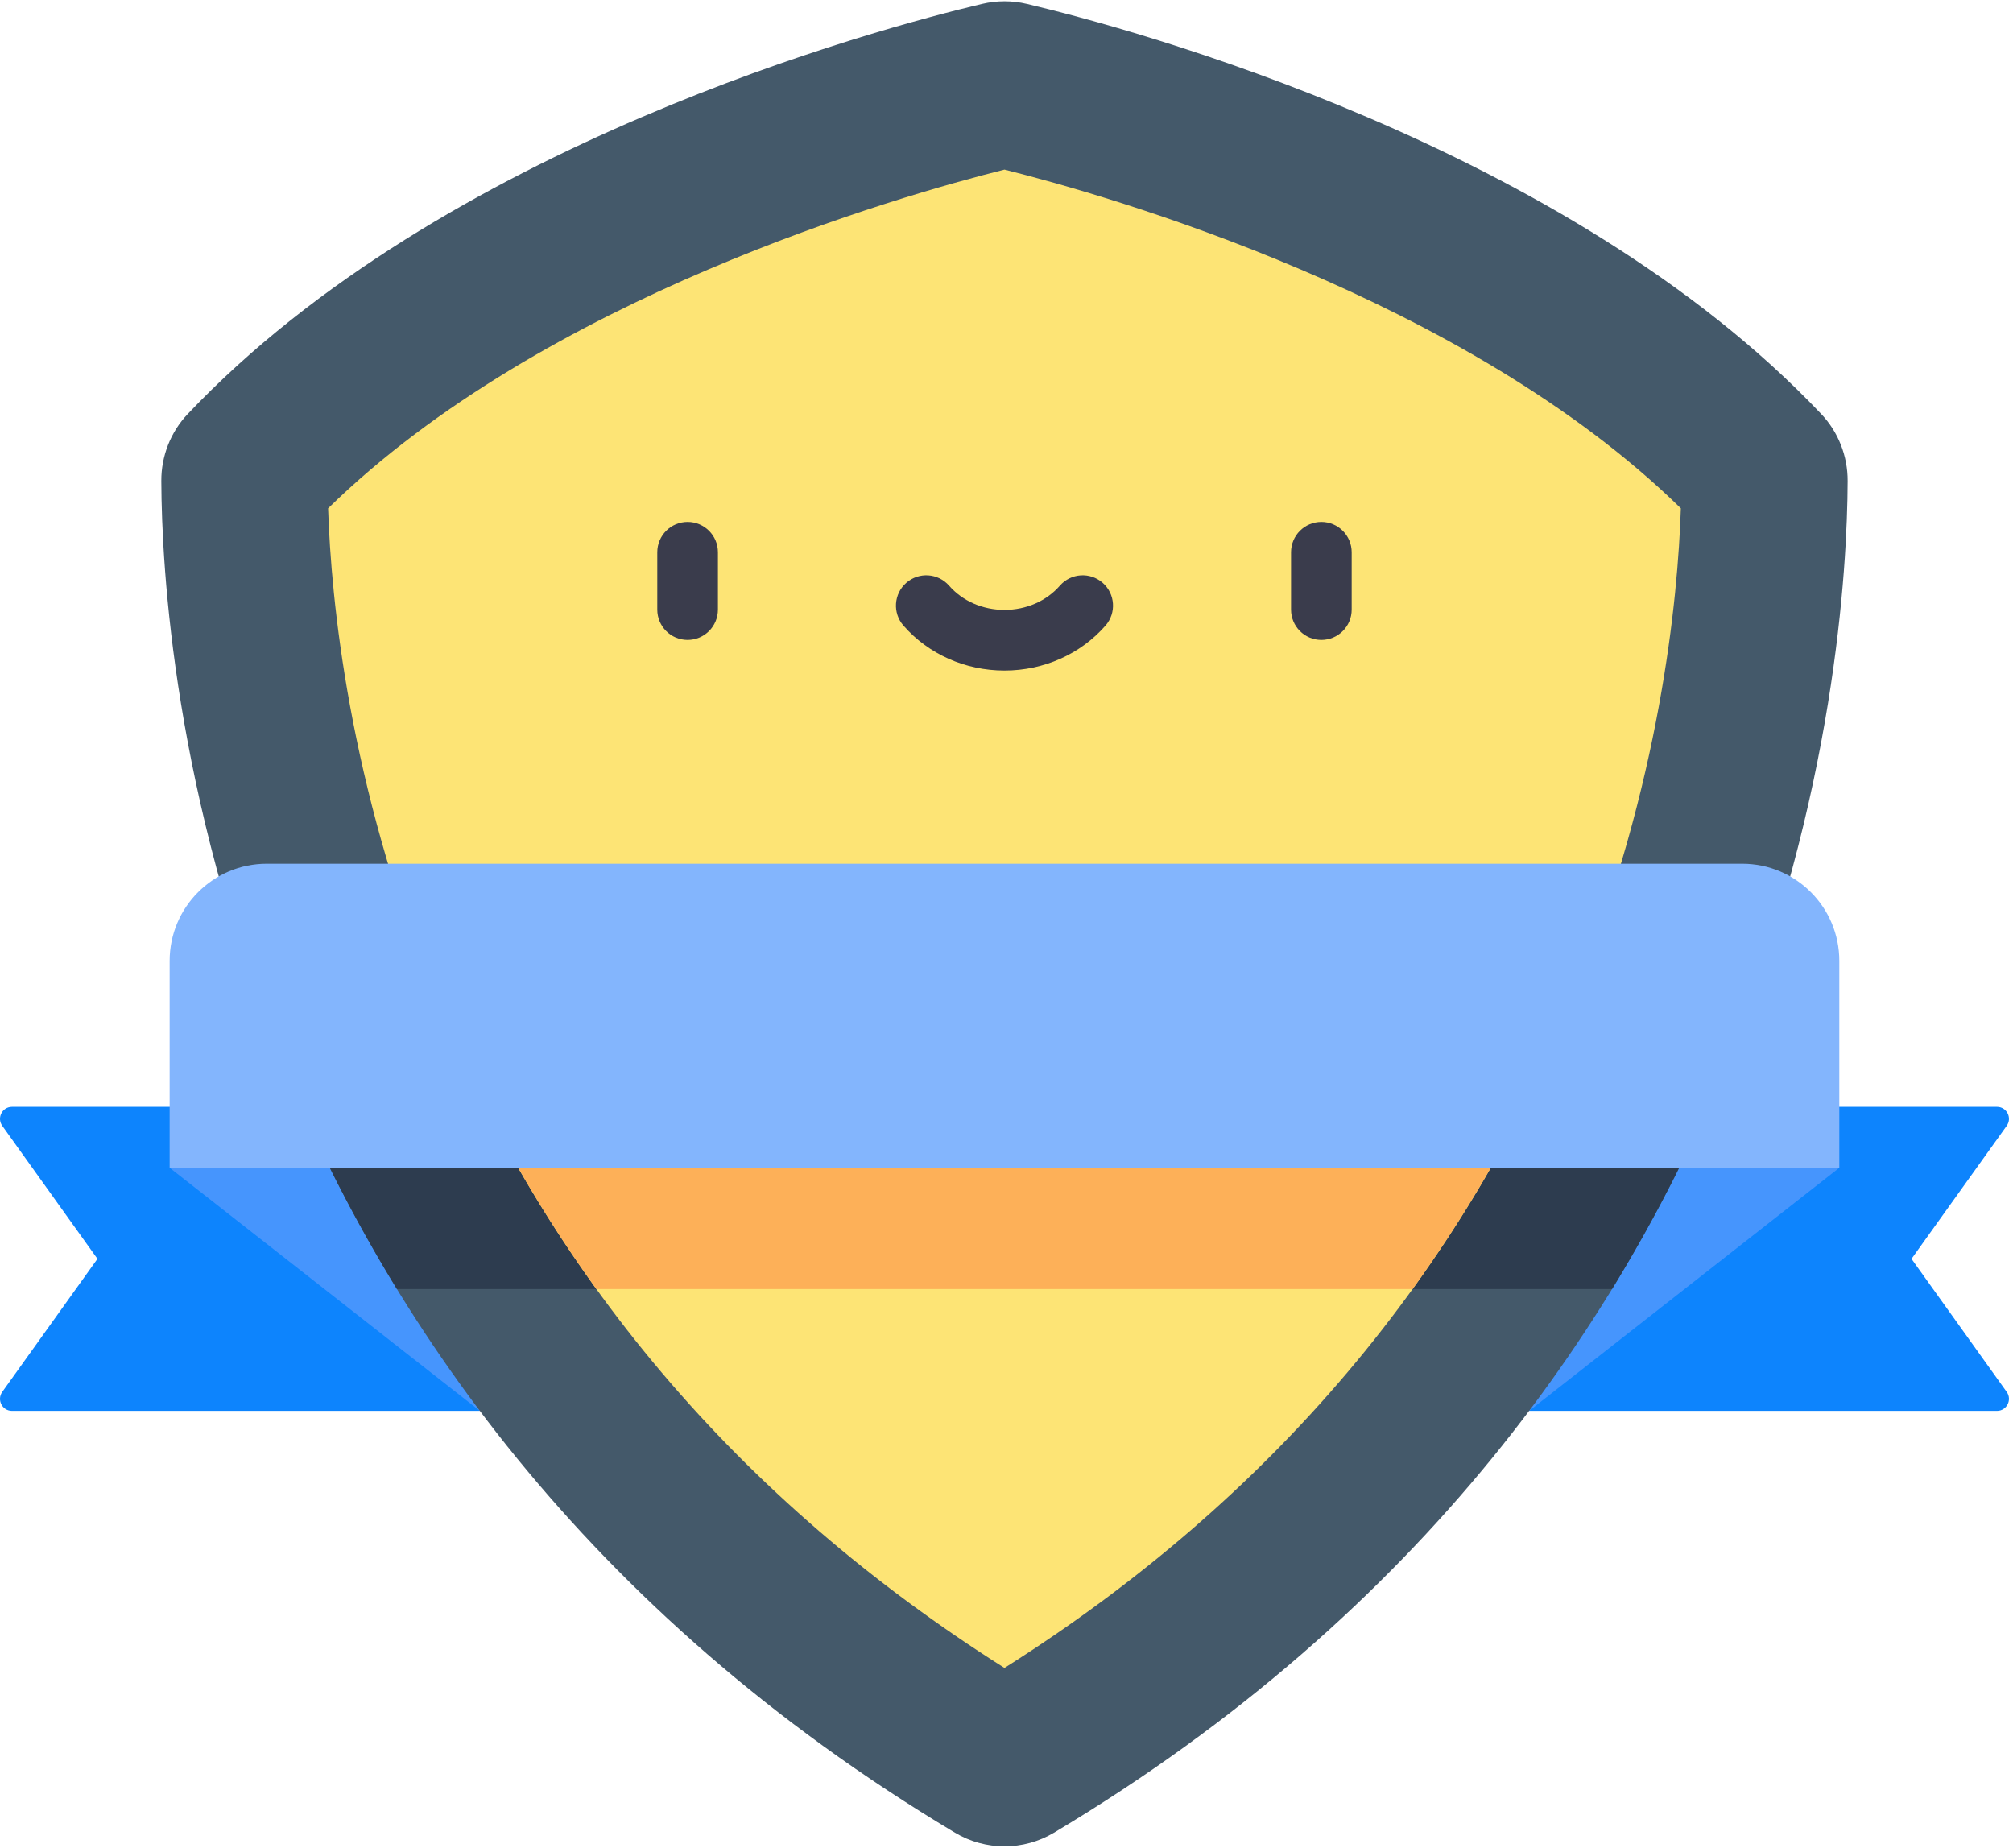
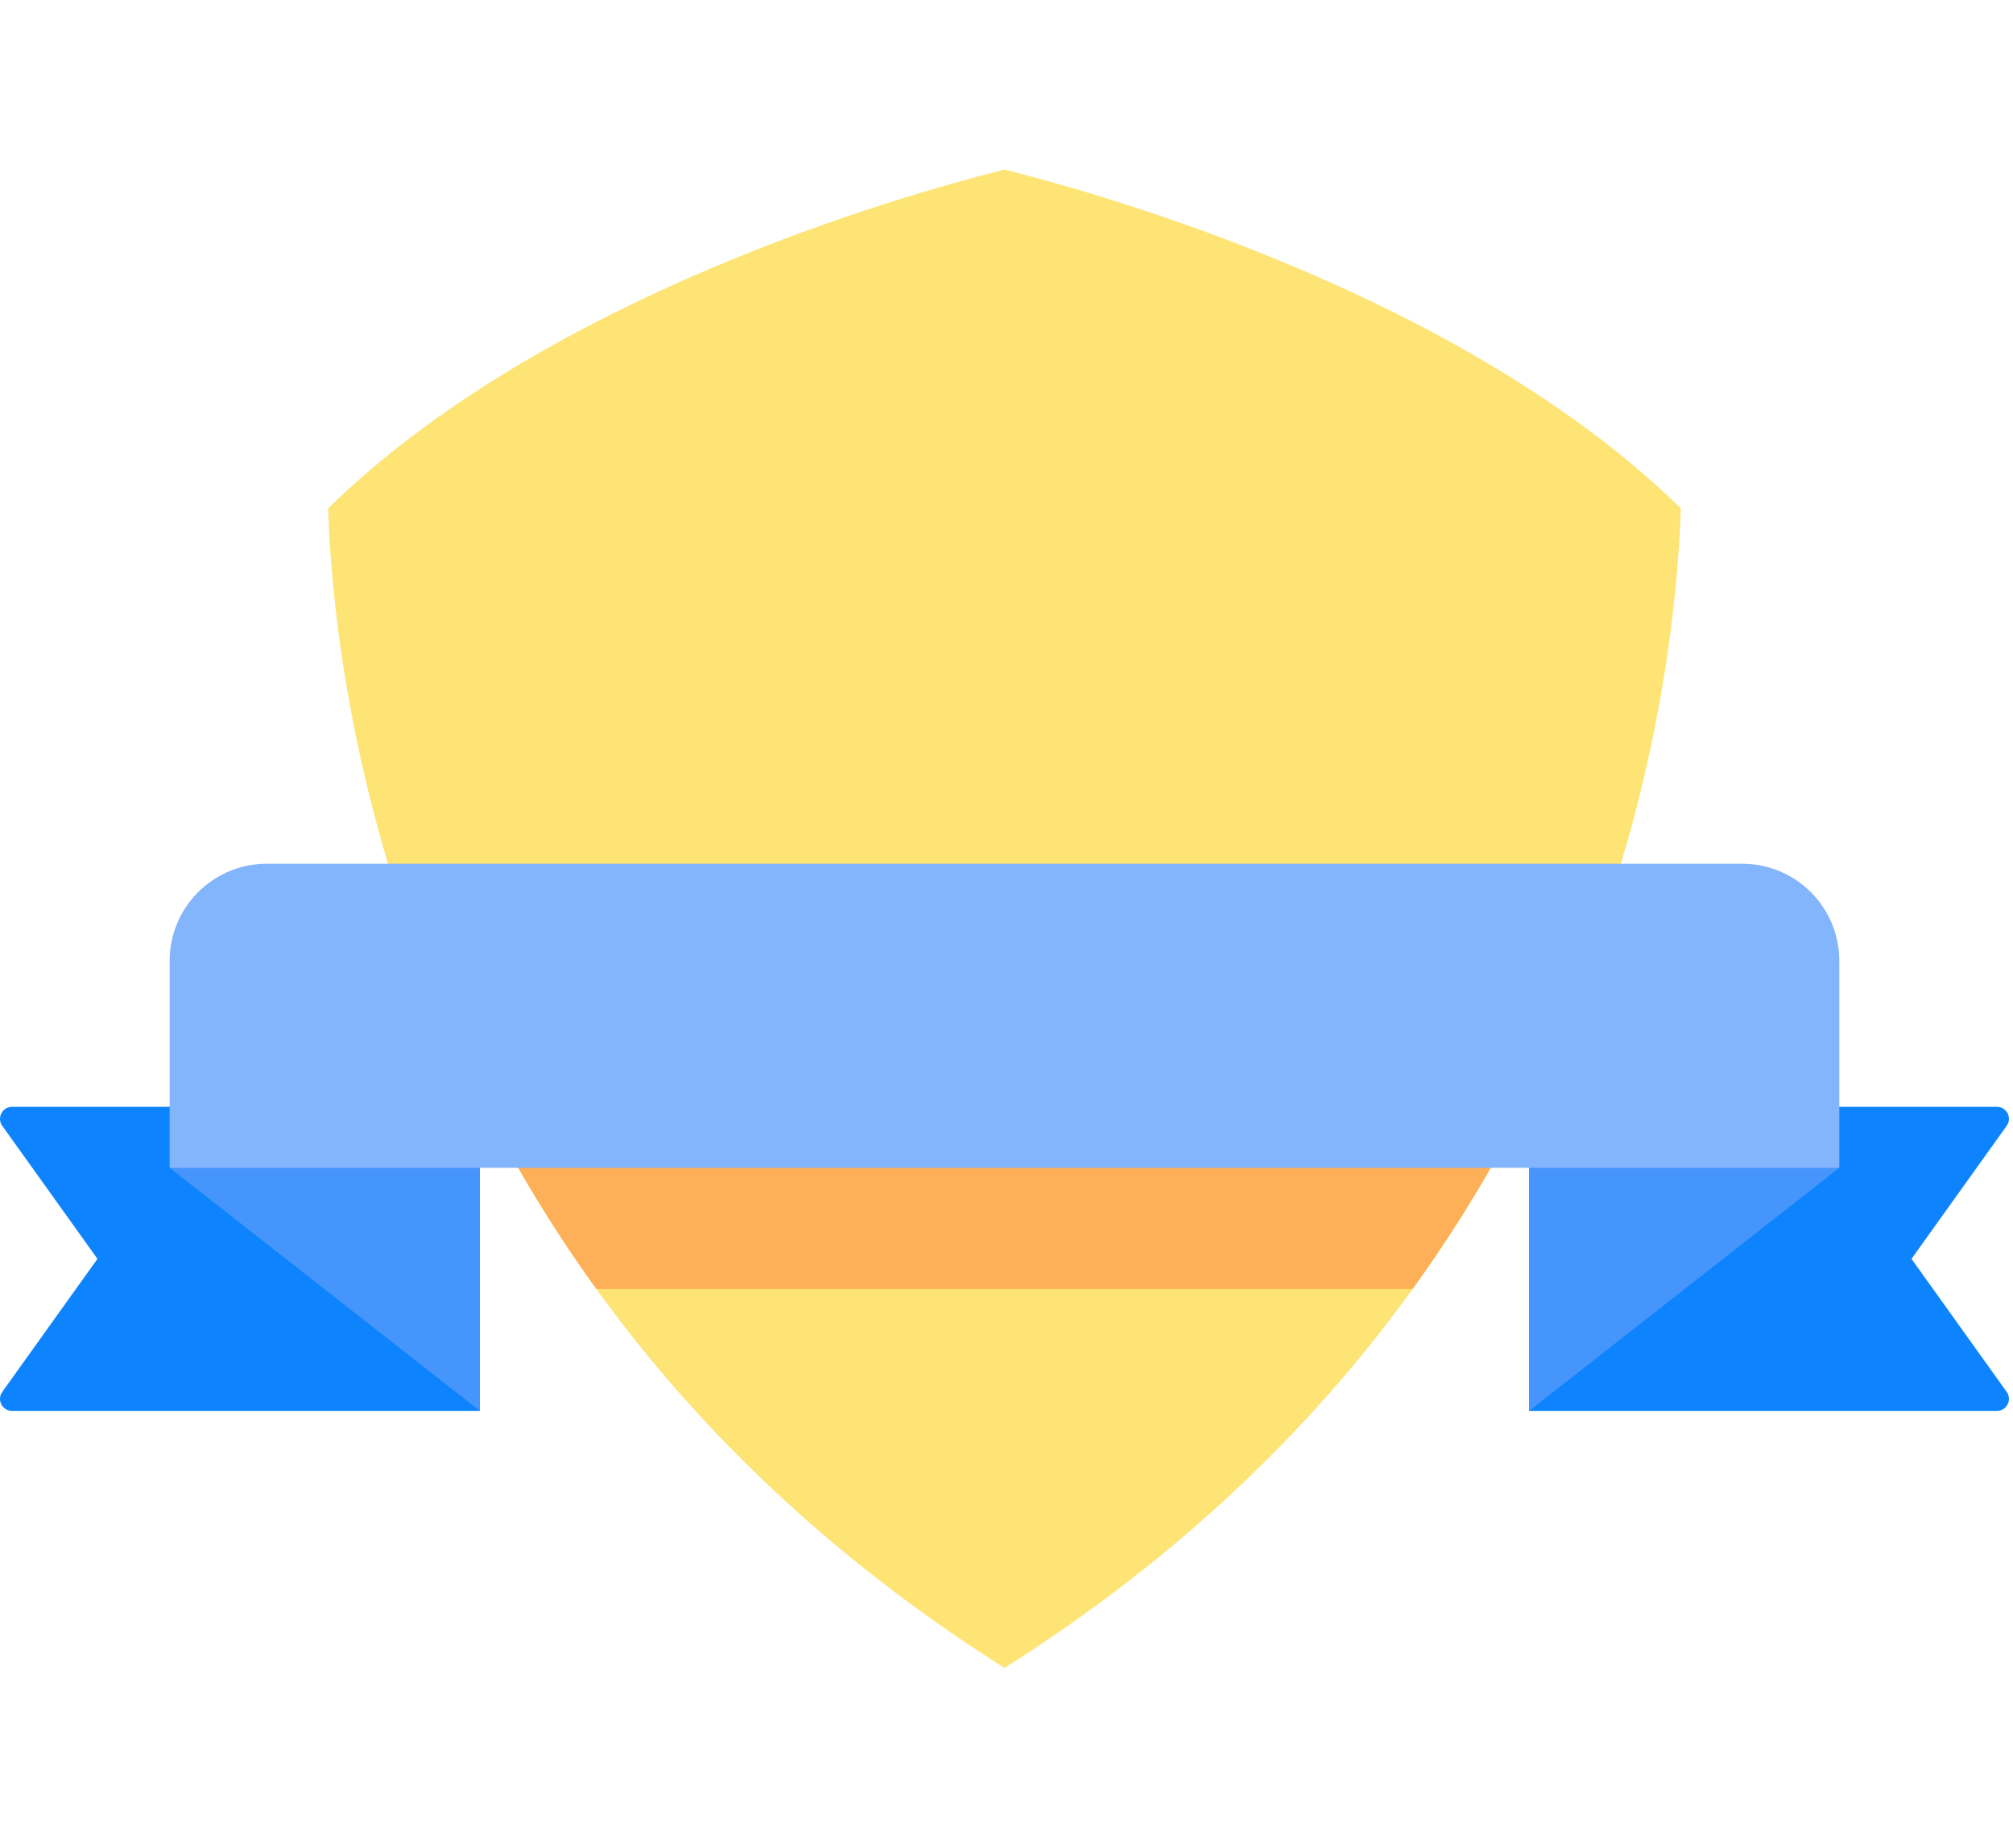
<svg xmlns="http://www.w3.org/2000/svg" width="438" height="402" viewBox="0 0 438 402">
  <g fill="none">
    <path fill="#0D84FD" d="M415.915 273.899L436.629 244.951C437.865 243.223 436.631 240.822 434.507 240.822L332.711 240.822 332.711 306.977 434.507 306.977C436.631 306.977 437.865 304.575 436.629 302.848L415.915 273.899zM21.205 273.899L.492 244.951C-.744 243.223.49 240.822 2.614 240.822L104.409 240.822 104.409 306.977 2.614 306.977C.49 306.977-.744 304.575.492 302.848L21.205 273.899z" />
    <polygon fill="#4695FD" points="36.912 254.083 104.409 306.977 104.409 254.083 79.487 236.127" />
    <polygon fill="#4695FD" points="400.208 254.083 332.711 306.977 332.711 254.083 357.633 236.127" />
-     <path fill="#44596A" d="M396.287,90.091 C340.762,31.464 245.933,6.184 223.445,0.852 C220.229,0.089 216.891,0.089 213.675,0.852 C191.186,6.184 96.357,31.463 40.833,90.091 C37.114,94.018 35.08,99.243 35.102,104.651 C35.25,142.835 45.935,302.022 207.789,398.751 C214.413,402.711 222.706,402.711 229.331,398.751 C391.184,302.022 401.869,142.835 402.018,104.651 C402.039,99.242 400.007,94.017 396.287,90.091 Z" />
-     <path fill="#2D3C4F" d="M63.471,236.127 C69.67,250.619 77.202,265.523 86.37,280.473 L350.751,280.473 C359.917,265.523 367.45,250.619 373.649,236.127 L63.471,236.127 Z" />
    <path fill="#FDE475" d="M218.56,362.908 C160.726,326.361 118.962,277.037 94.341,216.176 C75.879,170.538 72.04,130.416 71.391,110.605 C118.332,64.64 195.874,42.582 218.559,36.9 C241.243,42.582 318.788,64.641 365.727,110.605 C365.08,130.416 361.242,170.536 342.779,216.176 C318.16,277.037 276.395,326.361 218.56,362.908 Z" />
    <g fill="#3A3C4C" transform="translate(142.482 113.475)">
-       <path d="M7.13 25.761C3.487 25.761.534 22.808.534 19.164L.534 6.684C.534 3.04 3.487.086 7.13.086 10.773.086 13.727 3.04 13.727 6.684L13.727 19.164C13.727 22.808 10.773 25.761 7.13 25.761zM145.026 25.761C141.383 25.761 138.43 22.808 138.43 19.164L138.43 6.684C138.43 3.04 141.383.086 145.026.086 148.669.086 151.623 3.04 151.623 6.684L151.623 19.164C151.623 22.808 148.669 25.761 145.026 25.761zM76.078 32.423C67.542 32.423 59.529 28.856 54.094 22.637 51.696 19.893 51.976 15.726 54.719 13.328 57.462 10.93 61.63 11.209 64.027 13.953 66.957 17.305 71.349 19.227 76.078 19.227 80.807 19.227 85.2 17.304 88.129 13.953 90.526 11.209 94.693 10.93 97.437 13.328 100.18 15.726 100.459 19.893 98.062 22.637 92.627 28.857 84.614 32.423 76.078 32.423z" />
-     </g>
+       </g>
    <path fill="#FDB058" d="M94.341,216.176 C103.694,239.297 115.528,260.749 129.772,280.473 L307.348,280.473 C321.592,260.749 333.426,239.297 342.78,216.176 L94.341,216.176 Z" />
    <path fill="#83B5FD" d="M379.073,187.928 L58.047,187.928 C46.375,187.928 36.912,197.392 36.912,209.066 L36.912,254.083 L400.208,254.083 L400.208,209.066 C400.208,197.392 390.745,187.928 379.073,187.928 Z" />
  </g>
</svg>